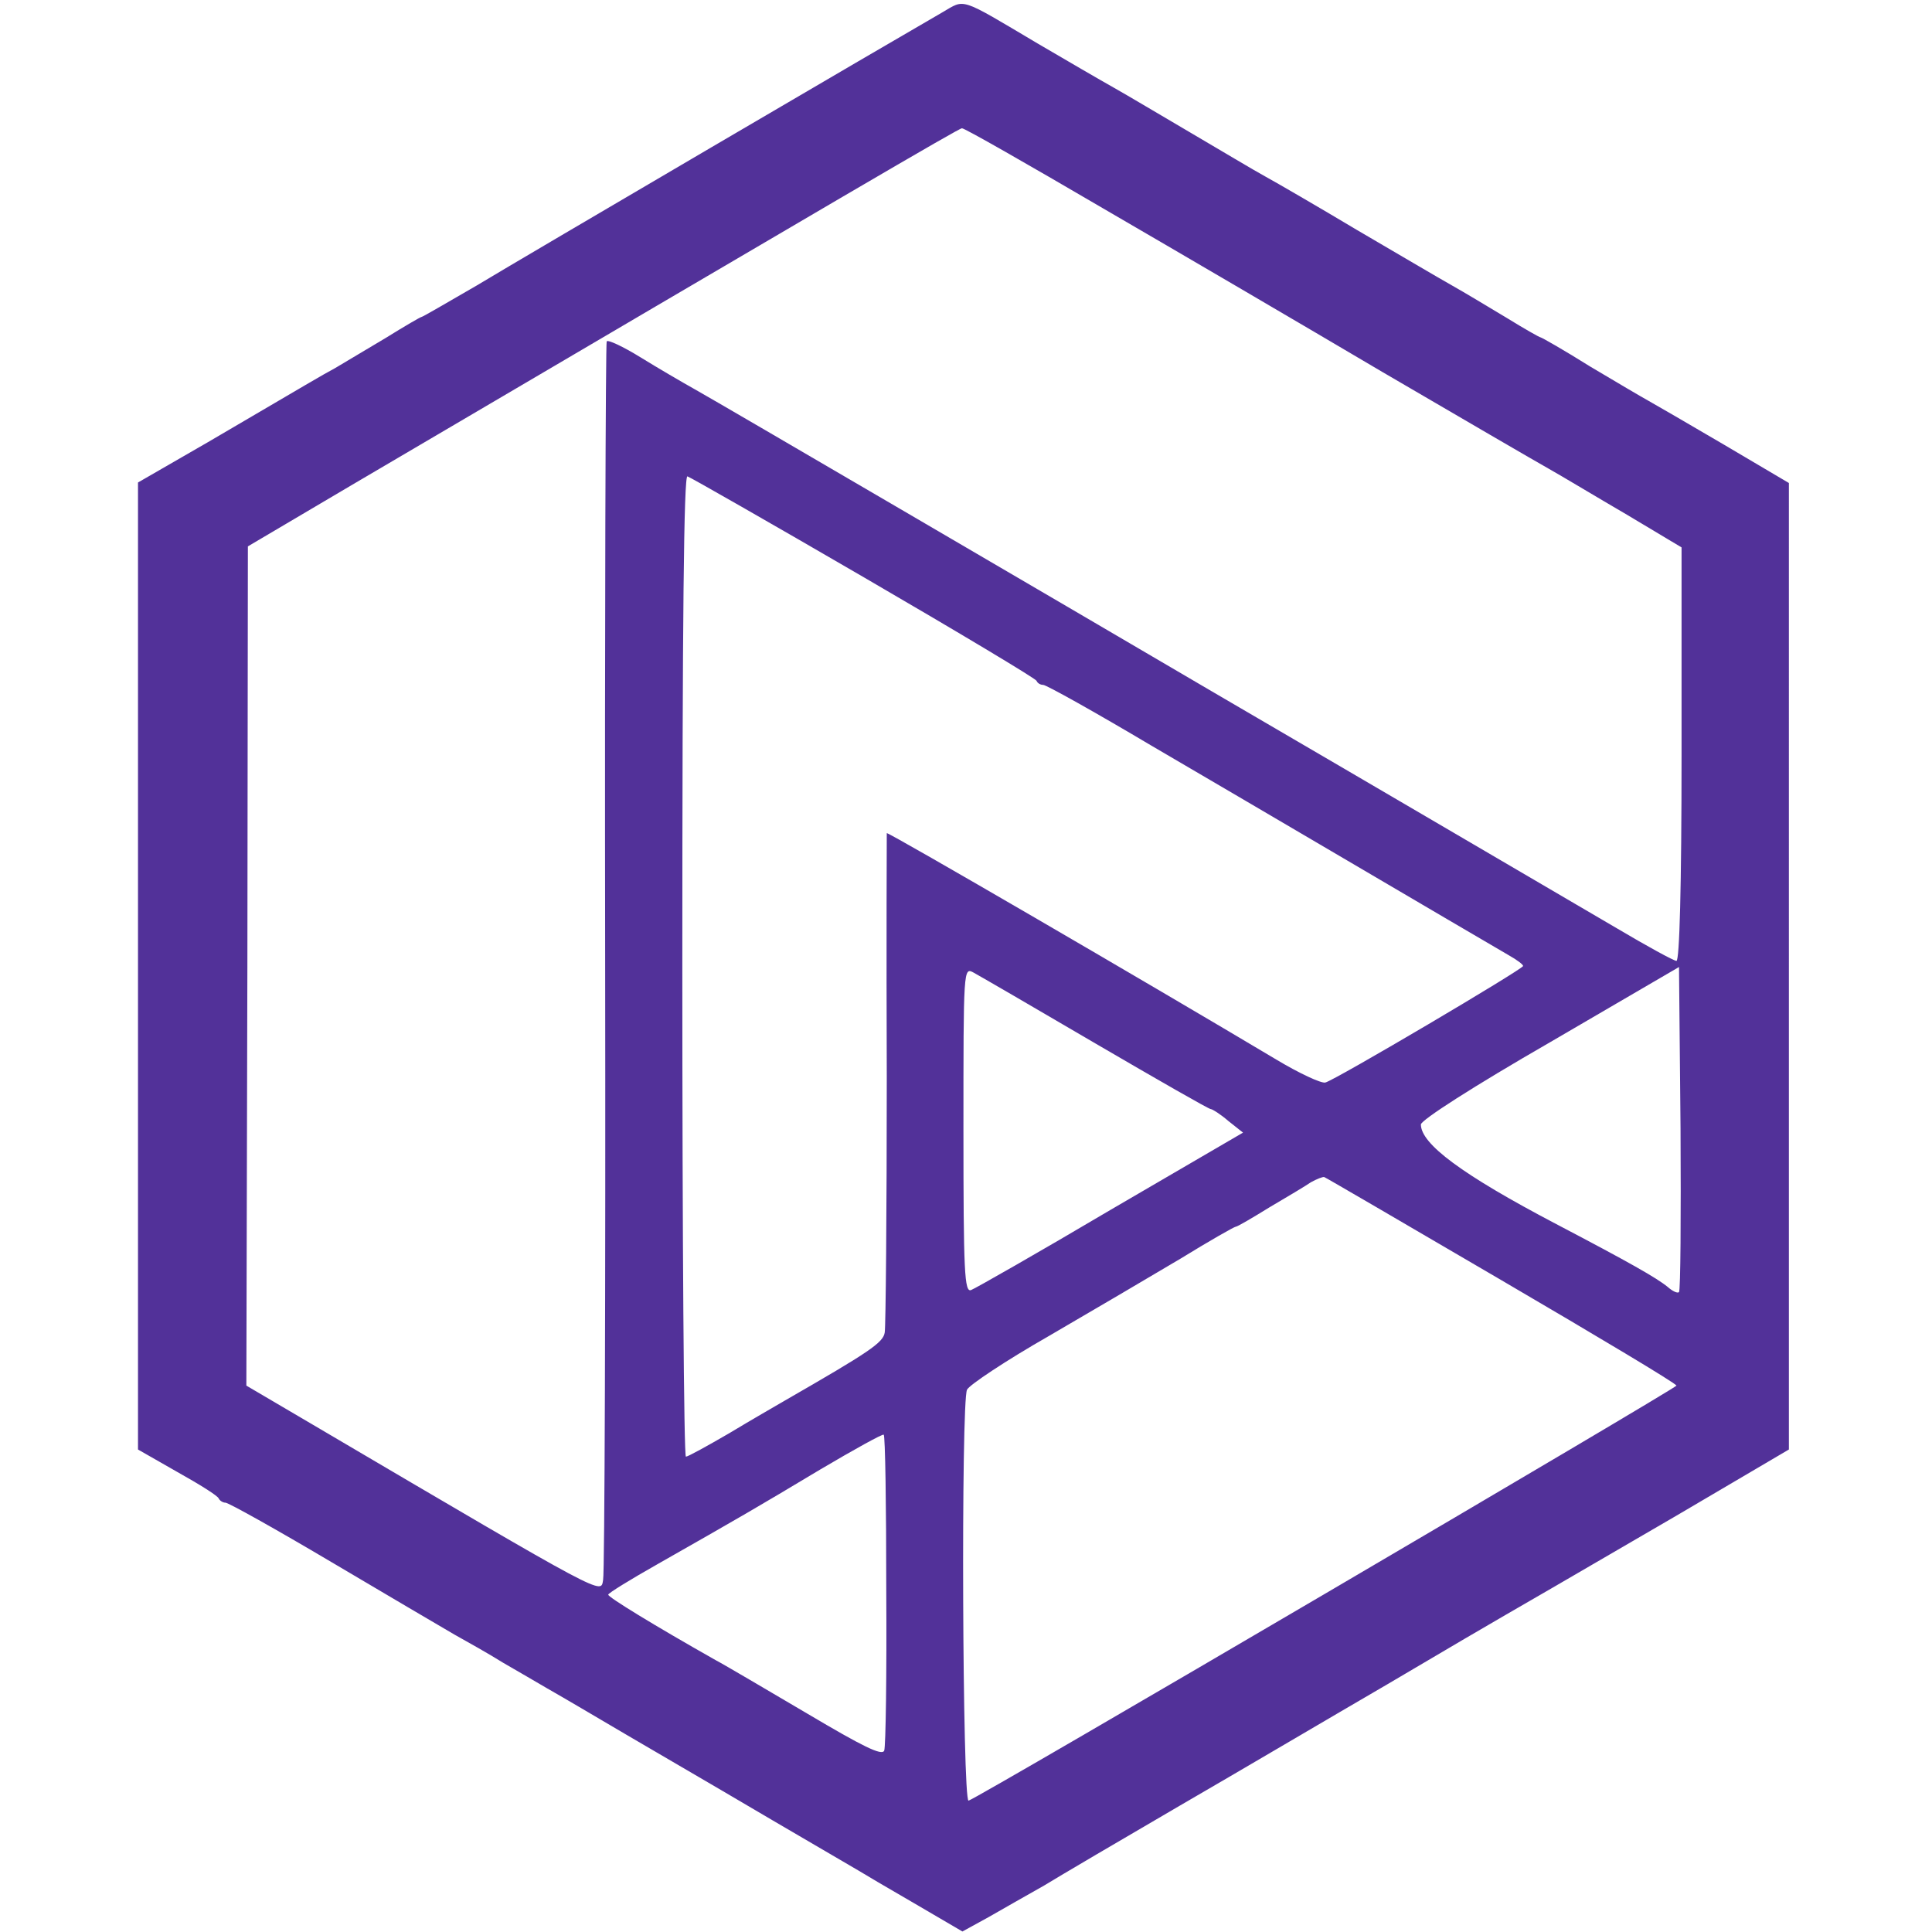
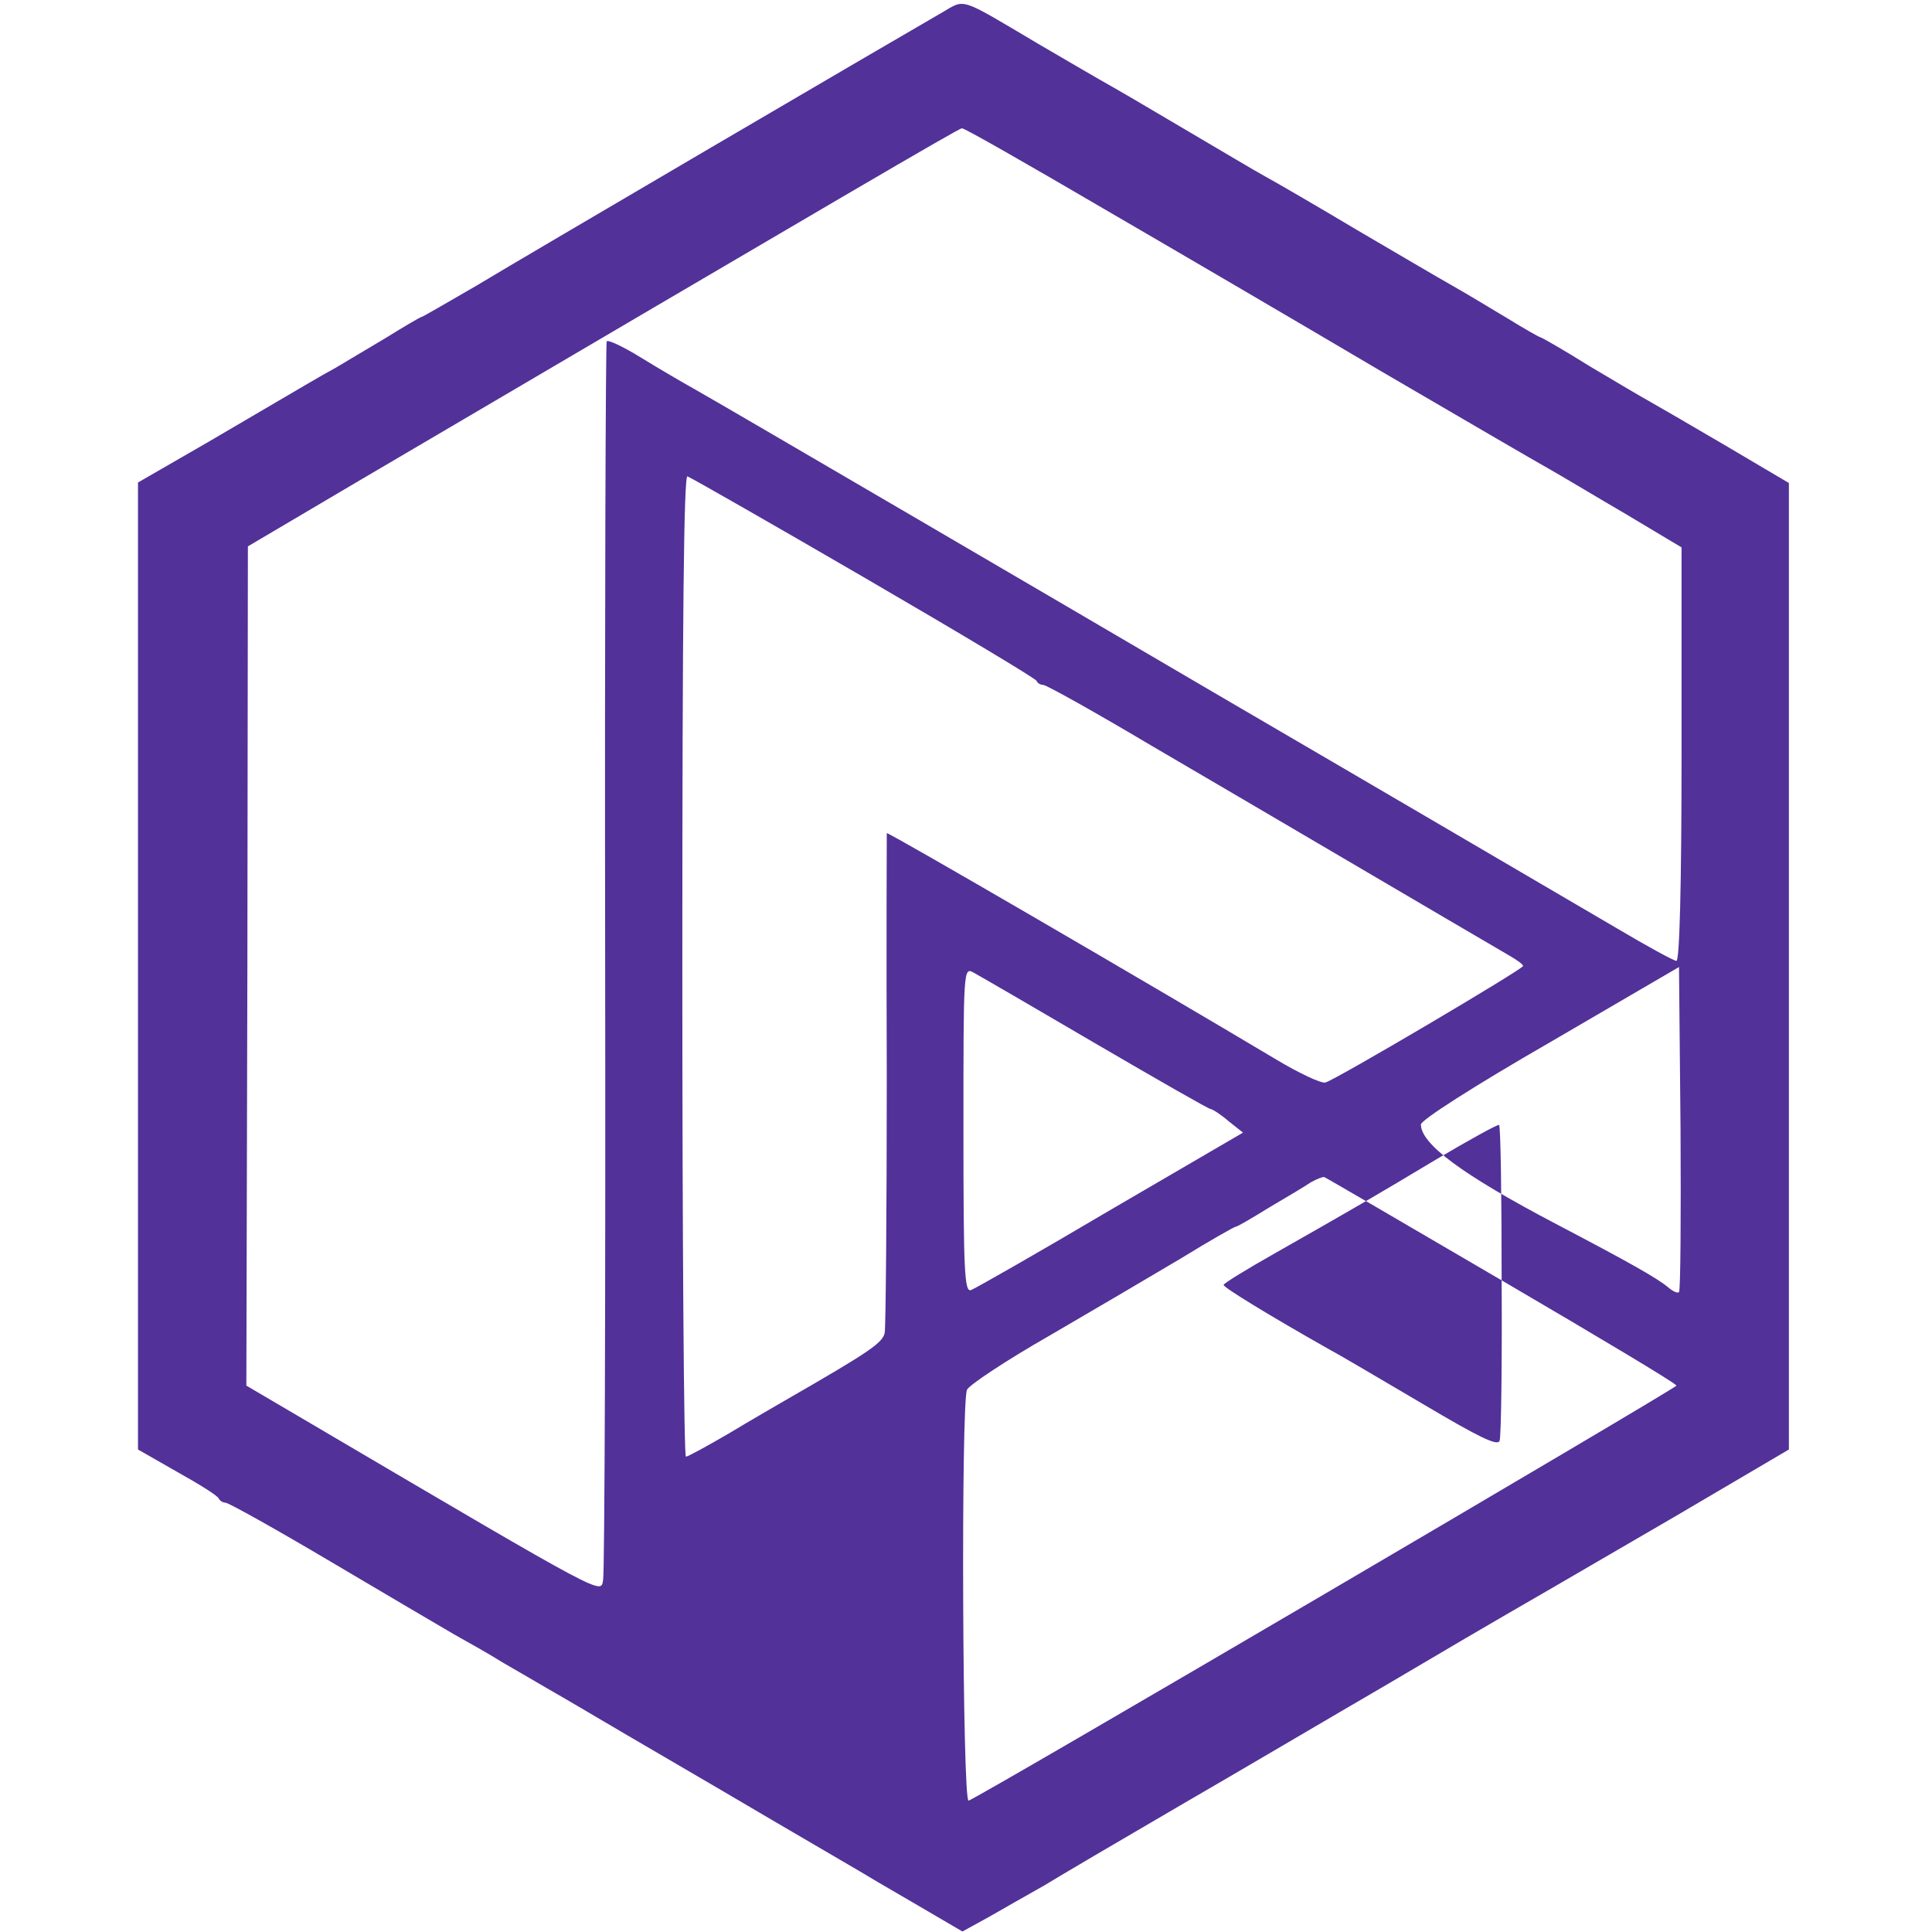
<svg xmlns="http://www.w3.org/2000/svg" version="1.0" width="504" height="504" viewBox="0 0 378 378">
  <style>
        path {
            fill: #523199;
        }
        @media (prefers-color-scheme: dark) {
            path {
                fill: #dbc9ff;
            }
        }
    </style>
-   <path fill="#523199" d="M184.4 2.4c-8.7 5-81.6 47.7-91.2 53.5-5.7 3.3-10.5 6.1-10.7 6.1-.2 0-3.3 1.8-7 4.1-3.7 2.2-8.2 4.9-9.9 5.9-3.3 1.8-3.9 2.2-24.9 14.5L27 94.4v189.2l7.7 4.4c4.3 2.4 8 4.7 8.1 5.2.2.4.8.8 1.3.8.6 0 9.9 5.2 20.7 11.6 10.8 6.4 21.7 12.8 24.1 14.2 2.5 1.4 6.8 3.8 9.5 5.5 2.8 1.6 6.7 3.9 8.6 5 1.9 1.1 4.7 2.7 6.2 3.6 1.5.9 14.1 8.3 28 16.4 13.9 8.2 26 15.2 26.8 15.7.8.5 5.7 3.4 10.9 6.4l9.4 5.5 5.1-2.8c2.8-1.6 7.7-4.4 10.9-6.2 3.1-1.9 15-8.9 26.5-15.6 11.4-6.6 29.7-17.4 40.7-23.8 11-6.5 21.4-12.6 23-13.5 4.5-2.6 9.2-5.3 33.4-19.4l22.1-13V94.5L337.3 87c-7-4.1-13.7-8-14.8-8.6-1.1-.6-6.2-3.6-11.4-6.7-5.1-3.2-9.5-5.7-9.7-5.7-.2 0-3.2-1.7-6.6-3.8-3.5-2.1-8.3-5-10.8-6.4-2.5-1.4-10.8-6.3-18.5-10.8-7.7-4.6-15.8-9.3-18-10.5-2.2-1.2-8.7-5.1-14.5-8.5-5.8-3.4-12.5-7.4-15-8.8-2.5-1.4-9.2-5.3-15-8.7-15.5-9.2-14.1-8.7-18.6-6.1zm31.3 38.3c14.8 8.6 39.4 23 54.8 32.1 15.4 9 30 17.5 32.5 18.9 2.5 1.4 9.3 5.5 15.3 9l10.7 6.4v40.5c0 25.9-.4 40.4-1 40.4-.5 0-5.8-2.9-11.7-6.4-13-7.6-43.5-25.5-78.8-46.1-14.3-8.4-42-24.6-61.5-36-19.5-11.4-37.5-21.9-40-23.3-2.5-1.4-7.3-4.2-10.7-6.3-3.4-2.1-6.4-3.5-6.6-3.1-.2.4-.4 54.5-.3 120.2.1 65.7-.1 120.7-.4 122.1-.5 2.8 1.4 3.9-56.7-30.3l-13.1-7.7.2-82.1.1-82.1 21-12.4c95.6-56.2 118.1-69.4 118.7-69.4.4-.1 12.8 7 27.5 15.6zM169.1 113c18.4 10.7 33.6 19.8 33.7 20.2.2.5.8.8 1.3.8.6 0 10.1 5.3 21.2 11.9 17.3 10.1 61.3 36 69.9 41 1.6.9 2.8 1.8 2.8 2.1 0 .6-36.9 22.4-38.7 22.8-.8.2-5.1-1.8-9.6-4.5-24.8-14.8-75.5-44.3-76.2-44.3 0 0-.1 21.5 0 47.7 0 26.3-.2 48.8-.4 50-.3 2-3 3.8-19.5 13.3-1.7 1-6.6 3.8-10.9 6.4-4.3 2.5-8.1 4.6-8.5 4.6-.4 0-.7-43.2-.7-96 0-68.6.3-96 1-95.8.6.2 16.2 9.1 34.6 19.8zm45.3 91.2c12 7 22.1 12.8 22.5 12.8.3 0 1.9 1 3.4 2.3l2.9 2.3-25.9 15.1c-14.2 8.4-26.5 15.4-27.3 15.7-1.3.5-1.5-3.4-1.5-31.3 0-31.7 0-31.9 2-30.8 1.1.6 11.8 6.8 23.9 13.9zm114.1 48.6c-.3.3-1.3-.2-2.2-1-2.2-1.8-7.5-4.8-21.8-12.3C286 229.8 278 223.8 278 220c.1-.9 10.2-7.4 25.3-16.1l25.2-14.7.3 31.6c.1 17.3 0 31.7-.3 32zm-34.7-2.3c18.8 11 34.2 20.2 34.2 20.6 0 .5-136.8 80.8-138.5 81.2-1.2.2-1.5-78-.3-80.4.4-.9 7.6-5.7 16-10.5 8.4-4.9 20-11.7 25.7-15.1 5.7-3.5 10.6-6.3 10.9-6.3.3 0 3.2-1.7 6.6-3.8 3.4-2 7.1-4.2 8.1-4.9 1.1-.6 2.3-1.1 2.6-1 .3.1 15.9 9.2 34.7 20.2zm-120.4 60.6c.1 16.5-.1 30.6-.4 31.4-.4 1.1-4.2-.8-15-7.2-8-4.7-16.1-9.5-18-10.5-12.2-6.9-21-12.3-21-12.8 0-.3 4.4-3 9.7-6 16-9.1 19.3-11 31.8-18.5 6.6-3.9 12.2-7 12.4-6.8.3.2.5 13.8.5 30.4z" />
+   <path fill="#523199" d="M184.4 2.4c-8.7 5-81.6 47.7-91.2 53.5-5.7 3.3-10.5 6.1-10.7 6.1-.2 0-3.3 1.8-7 4.1-3.7 2.2-8.2 4.9-9.9 5.9-3.3 1.8-3.9 2.2-24.9 14.5L27 94.4v189.2l7.7 4.4c4.3 2.4 8 4.7 8.1 5.2.2.4.8.8 1.3.8.6 0 9.9 5.2 20.7 11.6 10.8 6.4 21.7 12.8 24.1 14.2 2.5 1.4 6.8 3.8 9.5 5.5 2.8 1.6 6.7 3.9 8.6 5 1.9 1.1 4.7 2.7 6.2 3.6 1.5.9 14.1 8.3 28 16.4 13.9 8.2 26 15.2 26.8 15.7.8.5 5.7 3.4 10.9 6.4l9.4 5.5 5.1-2.8c2.8-1.6 7.7-4.4 10.9-6.2 3.1-1.9 15-8.9 26.5-15.6 11.4-6.6 29.7-17.4 40.7-23.8 11-6.5 21.4-12.6 23-13.5 4.5-2.6 9.2-5.3 33.4-19.4l22.1-13V94.5L337.3 87c-7-4.1-13.7-8-14.8-8.6-1.1-.6-6.2-3.6-11.4-6.7-5.1-3.2-9.5-5.7-9.7-5.7-.2 0-3.2-1.7-6.6-3.8-3.5-2.1-8.3-5-10.8-6.4-2.5-1.4-10.8-6.3-18.5-10.8-7.7-4.6-15.8-9.3-18-10.5-2.2-1.2-8.7-5.1-14.5-8.5-5.8-3.4-12.5-7.4-15-8.8-2.5-1.4-9.2-5.3-15-8.7-15.5-9.2-14.1-8.7-18.6-6.1zm31.3 38.3c14.8 8.6 39.4 23 54.8 32.1 15.4 9 30 17.5 32.5 18.9 2.5 1.4 9.3 5.5 15.3 9l10.7 6.4v40.5c0 25.9-.4 40.4-1 40.4-.5 0-5.8-2.9-11.7-6.4-13-7.6-43.5-25.5-78.8-46.1-14.3-8.4-42-24.6-61.5-36-19.5-11.4-37.5-21.9-40-23.3-2.5-1.4-7.3-4.2-10.7-6.3-3.4-2.1-6.4-3.5-6.6-3.1-.2.4-.4 54.5-.3 120.2.1 65.7-.1 120.7-.4 122.1-.5 2.8 1.4 3.9-56.7-30.3l-13.1-7.7.2-82.1.1-82.1 21-12.4c95.6-56.2 118.1-69.4 118.7-69.4.4-.1 12.8 7 27.5 15.6zM169.1 113c18.4 10.7 33.6 19.8 33.7 20.2.2.5.8.8 1.3.8.6 0 10.1 5.3 21.2 11.9 17.3 10.1 61.3 36 69.9 41 1.6.9 2.8 1.8 2.8 2.1 0 .6-36.9 22.4-38.7 22.8-.8.2-5.1-1.8-9.6-4.5-24.8-14.8-75.5-44.3-76.2-44.3 0 0-.1 21.5 0 47.7 0 26.3-.2 48.8-.4 50-.3 2-3 3.8-19.5 13.3-1.7 1-6.6 3.8-10.9 6.4-4.3 2.5-8.1 4.6-8.5 4.6-.4 0-.7-43.2-.7-96 0-68.6.3-96 1-95.8.6.2 16.2 9.1 34.6 19.8zm45.3 91.2c12 7 22.1 12.8 22.5 12.8.3 0 1.9 1 3.4 2.3l2.9 2.3-25.9 15.1c-14.2 8.4-26.5 15.4-27.3 15.7-1.3.5-1.5-3.4-1.5-31.3 0-31.7 0-31.9 2-30.8 1.1.6 11.8 6.8 23.9 13.9zm114.1 48.6c-.3.3-1.3-.2-2.2-1-2.2-1.8-7.5-4.8-21.8-12.3C286 229.8 278 223.8 278 220c.1-.9 10.2-7.4 25.3-16.1l25.2-14.7.3 31.6c.1 17.3 0 31.7-.3 32zm-34.7-2.3c18.8 11 34.2 20.2 34.2 20.6 0 .5-136.8 80.8-138.5 81.2-1.2.2-1.5-78-.3-80.4.4-.9 7.6-5.7 16-10.5 8.4-4.9 20-11.7 25.7-15.1 5.7-3.5 10.6-6.3 10.9-6.3.3 0 3.2-1.7 6.6-3.8 3.4-2 7.1-4.2 8.1-4.9 1.1-.6 2.3-1.1 2.6-1 .3.1 15.9 9.2 34.7 20.2zc.1 16.5-.1 30.6-.4 31.4-.4 1.1-4.2-.8-15-7.2-8-4.7-16.1-9.5-18-10.5-12.2-6.9-21-12.3-21-12.8 0-.3 4.4-3 9.7-6 16-9.1 19.3-11 31.8-18.5 6.6-3.9 12.2-7 12.4-6.8.3.2.5 13.8.5 30.4z" />
</svg>